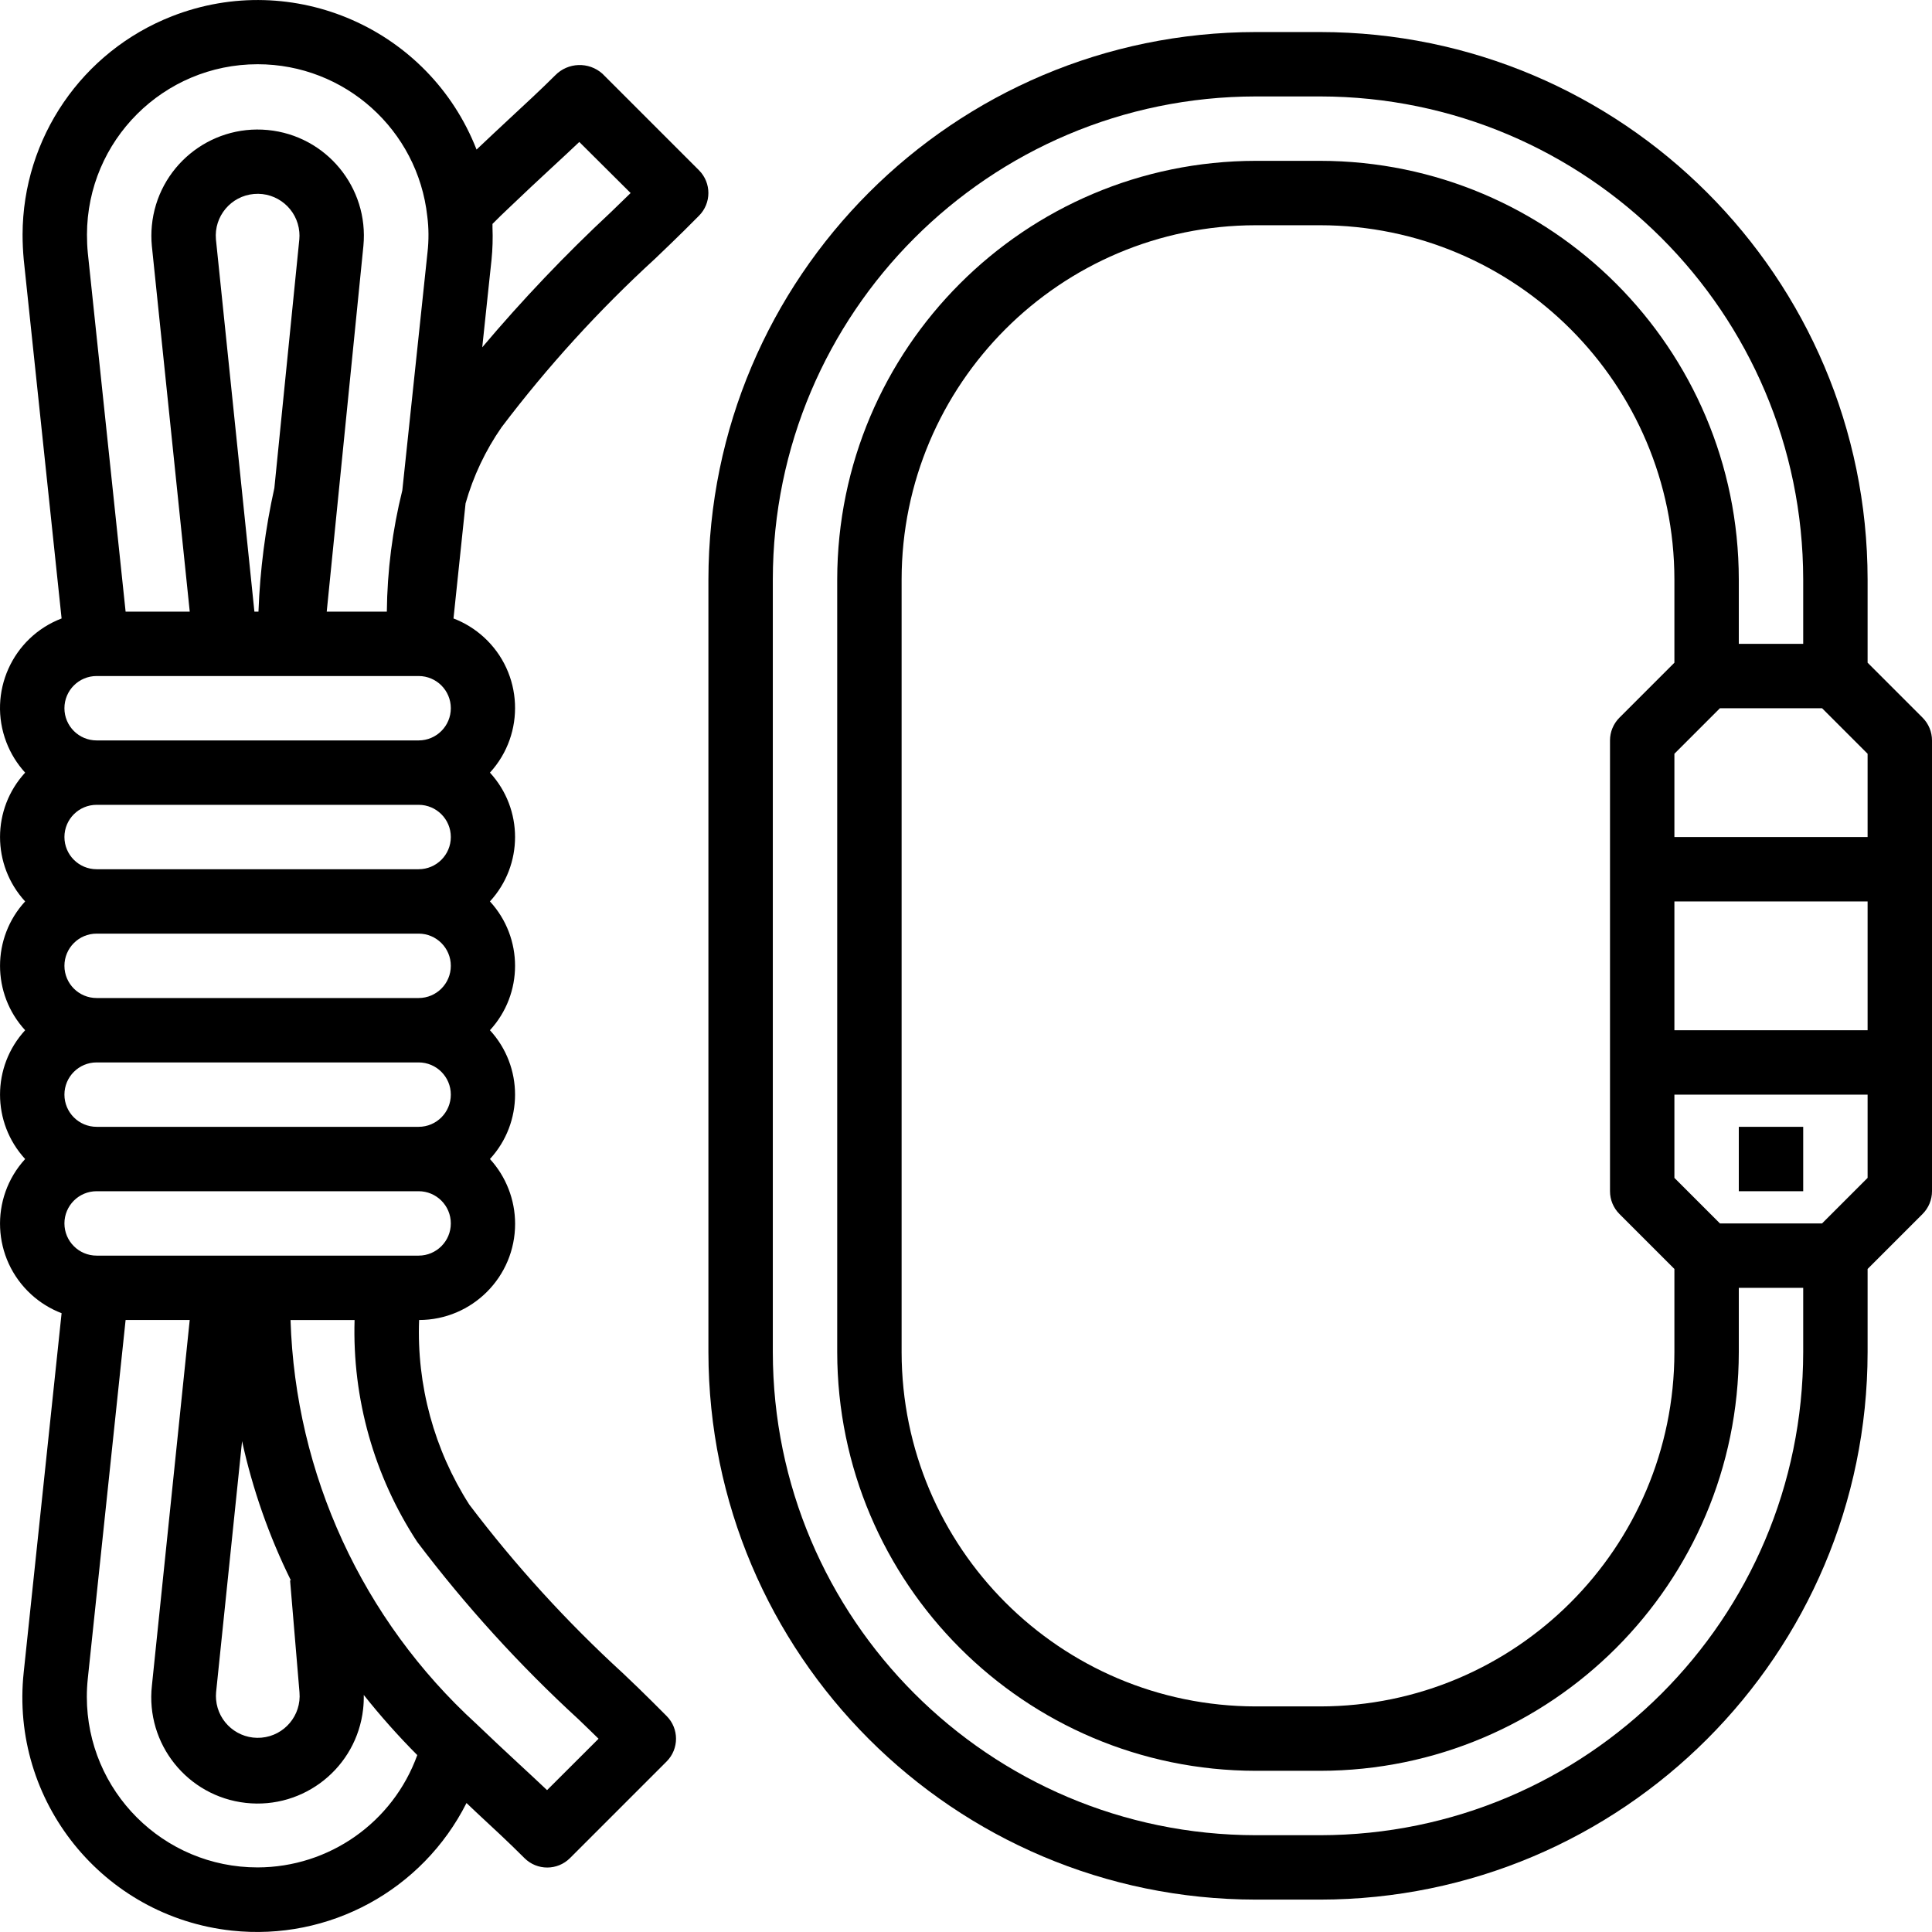
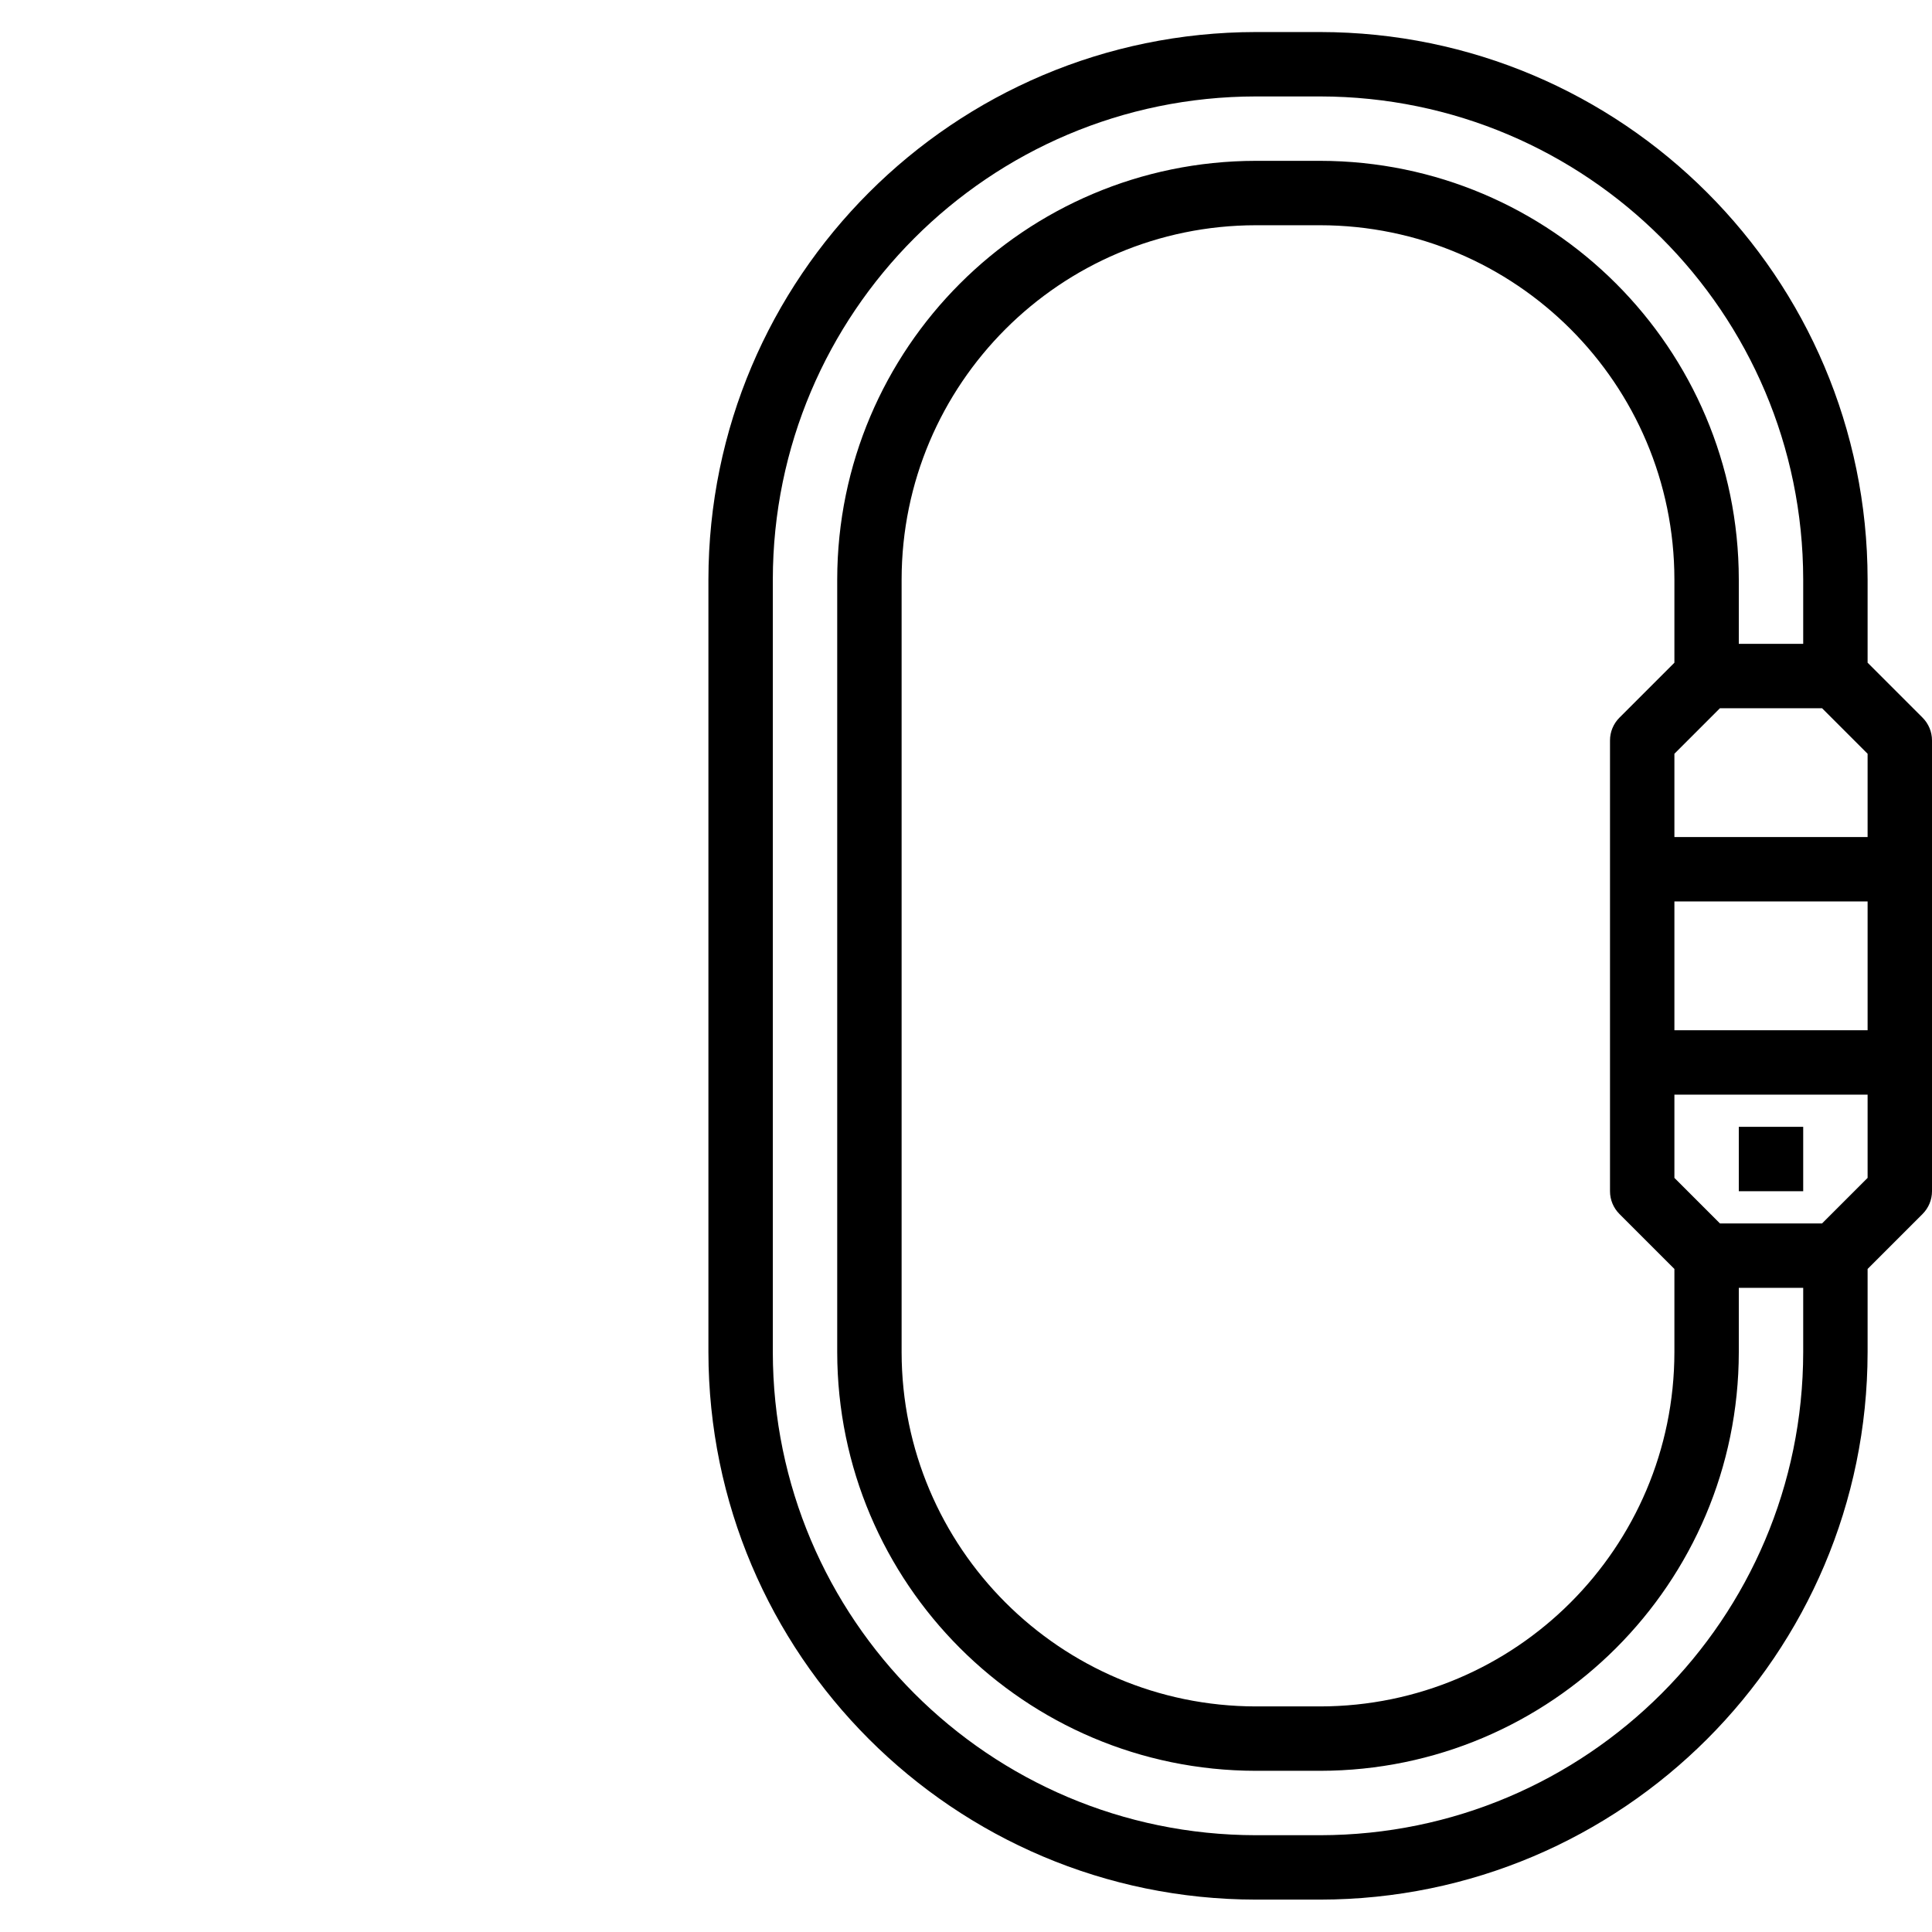
<svg xmlns="http://www.w3.org/2000/svg" version="1.1" id="Capa_1" x="0px" y="0px" viewBox="0 0 480.007 480.007" style="enable-background:new 0 0 480.007 480.007;" xml:space="preserve">
  <g>
    <g>
      <g>
        <path d="M477.663,178.304l-13.656-13.656V143.96c-0.084-75.076-60.924-135.916-136-136h-16c-75.076,0.084-135.916,60.924-136,136     v192c0.084,75.076,60.924,135.916,136,136h16c75.076-0.084,135.916-60.924,136-136v-20.688l13.656-13.656     c1.5-1.5,2.344-3.534,2.344-5.656v-112C480.007,181.838,479.164,179.804,477.663,178.304z M448.007,335.96     c-0.075,66.243-53.757,119.925-120,120h-16c-66.243-0.075-119.925-53.757-120-120v-192c0.075-66.243,53.757-119.925,120-120h16     c66.243,0.075,119.925,53.757,120,120v16h-16v-16c-0.066-57.41-46.59-103.934-104-104h-16c-57.41,0.066-103.934,46.59-104,104     v192c0.066,57.41,46.59,103.934,104,104h16c57.41-0.066,103.934-46.59,104-104v-16h16V335.96z M402.351,301.616l13.656,13.656     v20.688c-0.057,48.577-39.423,87.943-88,88h-16c-48.577-0.057-87.943-39.423-88-88v-192c0.057-48.577,39.423-87.943,88-88h16     c48.577,0.057,87.943,39.423,88,88v20.688l-13.656,13.656c-1.5,1.5-2.344,3.534-2.344,5.656v112     C400.008,298.081,400.851,300.116,402.351,301.616z M464.007,292.648l-11.312,11.312h-25.376l-11.312-11.312V271.96h48V292.648z      M464.007,255.96h-48v-32h48V255.96z M464.007,207.96h-48v-20.688l11.312-11.312h25.376l11.312,11.312V207.96z" />
        <rect x="432.007" y="279.96" width="16" height="16" />
-         <path d="M149.663,18.304c-3.386-3.011-8.539-2.835-11.712,0.4c-3.432,3.424-7.376,7.08-11.616,11.008     c-2.52,2.336-5.24,4.904-7.936,7.448C106.657,7.12,72.786-7.713,42.746,4.029C20.396,12.765,5.666,34.284,5.607,58.28     c0,2,0.096,4.104,0.288,6.192l9.408,89.184c-12.28,4.701-18.424,18.466-13.724,30.746c1.068,2.79,2.651,5.354,4.668,7.558     c-8.32,9.044-8.32,22.956,0,32c-8.32,9.044-8.32,22.956,0,32c-8.32,9.044-8.32,22.956,0,32     c-8.875,9.702-8.204,24.761,1.498,33.636c2.204,2.016,4.768,3.6,7.558,4.668l-9.408,89.184     c-3.455,32.01,19.693,60.76,51.703,64.216c24.141,2.606,47.369-10.025,58.305-31.704c0.8,0.736,1.656,1.6,2.4,2.28     c4.24,3.928,8.184,7.584,12,11.408c3.124,3.123,8.188,3.123,11.312,0l24-24c3.123-3.124,3.123-8.188,0-11.312l-3.68-3.68     c-2.032-2.04-4.464-4.368-7.2-6.968c-13.952-12.772-26.717-26.784-38.136-41.864c-8.739-13.658-13.091-29.662-12.472-45.864     c13.193-0.02,23.872-10.731,23.852-23.924c-0.009-5.95-2.238-11.683-6.252-16.076c8.32-9.044,8.32-22.956,0-32     c8.32-9.044,8.32-22.956,0-32c8.32-9.044,8.32-22.956,0-32c8.875-9.702,8.204-24.761-1.498-33.636     c-2.204-2.016-4.768-3.6-7.558-4.668l3-28.592c1.913-6.756,4.935-13.147,8.944-18.912c11.423-15.089,24.193-29.109,38.152-41.888     c2.712-2.6,5.144-4.928,7.2-6.968l3.68-3.68c3.127-3.12,3.135-8.184,0.016-11.312L149.663,18.304z M64.007,15.96     c21.632-0.002,39.797,16.281,42.152,37.784c0.189,1.459,0.288,2.929,0.296,4.4c0.011,1.545-0.071,3.089-0.248,4.624     l-6.248,59.048c-2.453,9.864-3.745,19.98-3.848,30.144H81.175l9.112-90.864c1.389-14.514-9.252-27.406-23.766-28.794     s-27.406,9.252-28.794,23.766c-0.16,1.672-0.16,3.356,0,5.029l9.416,90.864H31.207l-9.384-89.064     c-0.152-1.512-0.216-3.104-0.216-4.616C21.652,34.894,40.622,15.96,64.007,15.96z M74.367,59.464l-6.2,61.784     c-2.244,10.097-3.567,20.376-3.952,30.712h-1.008l-9.56-92.496c-0.503-5.722,3.727-10.768,9.449-11.271     c5.722-0.503,10.768,3.727,11.271,9.449C74.421,58.248,74.421,58.857,74.367,59.464z M64.007,463.96     c-23.417,0.018-42.415-18.95-42.433-42.367c-0.001-1.494,0.077-2.987,0.233-4.473l9.4-89.16h15.928l-9.392,90.816     c-1.611,14.491,8.831,27.544,23.322,29.155c14.491,1.611,27.544-8.831,29.155-23.322c0.129-1.161,0.181-2.329,0.155-3.497     c4.151,5.224,8.59,10.213,13.296,14.944C97.637,452.775,81.782,463.928,64.007,463.96z M74.407,420.456     c0.503,5.722-3.727,10.768-9.449,11.271c-5.722,0.503-10.768-3.727-11.271-9.449c-0.053-0.606-0.053-1.216,0-1.823l6.456-62.4     c2.625,11.98,6.697,23.596,12.128,34.592h-0.2L74.407,420.456z M143.727,427.16l0.032,0.032c1.784,1.72,3.448,3.312,4.952,4.8     l-12.792,12.768c-2.12-2.016-4.376-4.096-6.712-6.264c-3.448-3.2-7.104-6.592-10.88-10.224     C90.03,402.438,73.386,366.257,72.183,327.96h15.912c-0.585,19.546,4.852,38.8,15.576,55.152     C115.667,398.973,129.074,413.716,143.727,427.16z M104.007,311.96h-80c-4.418,0-8-3.582-8-8s3.582-8,8-8h80c4.418,0,8,3.582,8,8     S108.426,311.96,104.007,311.96z M104.007,279.96h-80c-4.418,0-8-3.582-8-8s3.582-8,8-8h80c4.418,0,8,3.582,8,8     S108.426,279.96,104.007,279.96z M104.007,247.96h-80c-4.418,0-8-3.582-8-8s3.582-8,8-8h80c4.418,0,8,3.582,8,8     S108.426,247.96,104.007,247.96z M104.007,215.96h-80c-4.418,0-8-3.582-8-8s3.582-8,8-8h80c4.418,0,8,3.582,8,8     S108.426,215.96,104.007,215.96z M104.007,183.96h-80c-4.418,0-8-3.582-8-8s3.582-8,8-8h80c4.418,0,8,3.582,8,8     S108.426,183.96,104.007,183.96z M151.727,52.76c-11.297,10.529-21.953,21.725-31.912,33.528l1.424-13.48l0.88-8.264     c0.268-2.658,0.349-5.331,0.24-8c0-0.304,0-0.616,0-0.912c1.32-1.344,2.664-2.64,4-3.896c3.752-3.608,7.408-7,10.856-10.2     c2.32-2.144,4.552-4.208,6.712-6.264l12.752,12.688C155.207,49.416,153.511,51.008,151.727,52.76z" />
      </g>
    </g>
  </g>
  <g>
</g>
  <g>
</g>
  <g>
</g>
  <g>
</g>
  <g>
</g>
  <g>
</g>
  <g>
</g>
  <g>
</g>
  <g>
</g>
  <g>
</g>
  <g>
</g>
  <g>
</g>
  <g>
</g>
  <g>
</g>
  <g>
</g>
</svg>